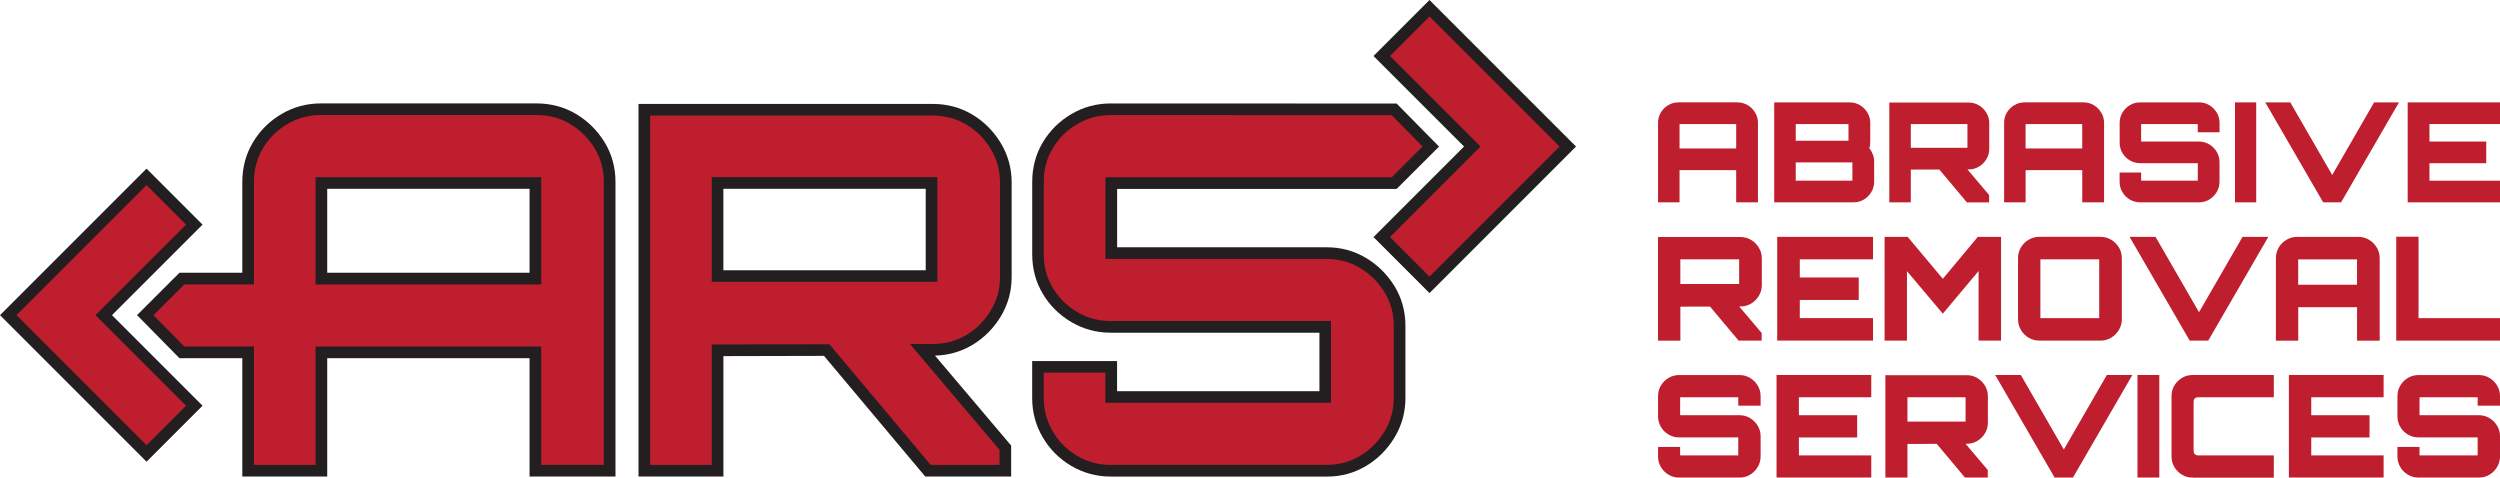
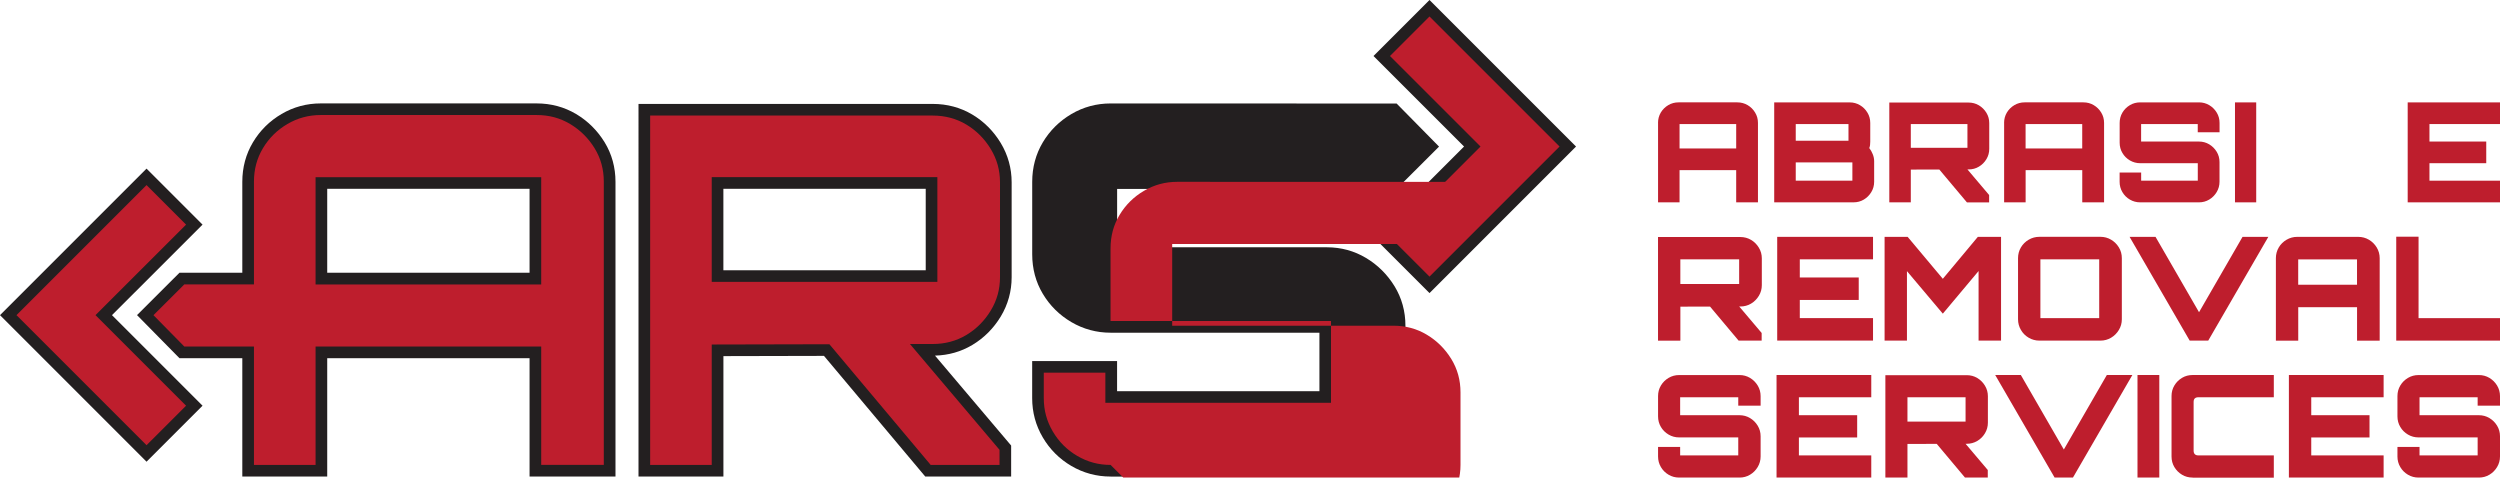
<svg xmlns="http://www.w3.org/2000/svg" id="Layer_2" viewBox="0 0 641.85 122.61">
  <defs>
    <style>.cls-1{fill:#231f20;}.cls-2{fill:#be1e2d;}</style>
  </defs>
  <g id="Layer_1-2">
    <path class="cls-1" d="M237.55,122.35l-26-30.98-25.82.06v30.92h-21.8V26.68h75.54c3.7,0,7.11.92,10.14,2.72,3.02,1.8,5.48,4.27,7.33,7.33,1.85,3.08,2.79,6.47,2.79,10.08v24.36c0,3.61-.94,7-2.79,10.08-1.85,3.06-4.31,5.53-7.33,7.33-2.87,1.71-6.08,2.63-9.56,2.72l19.55,23.09v7.96h-22.06ZM237.67,69.38v-20.9h-51.95v20.9h51.95Z" />
    <path class="cls-1" d="M135.96,122.35v-30.39h-51.95v30.39h-21.8v-30.39h-16.14l-10.89-11.06,10.89-10.87h16.14v-23.35c0-3.7.92-7.11,2.73-10.14,1.8-3.02,4.27-5.47,7.34-7.27,3.07-1.81,6.46-2.72,10.07-2.72h55.41c3.7,0,7.11.92,10.14,2.72,3.02,1.8,5.48,4.24,7.33,7.26,1.85,3.03,2.79,6.45,2.79,10.15v75.67h-22.06ZM135.96,70.03v-21.56h-51.95v21.56h51.95Z" />
    <polygon class="cls-1" points="0 80.91 37.62 43.29 52 57.67 28.75 80.91 52 104.16 37.62 118.54 0 80.91" />
    <path class="cls-1" d="M285.13,122.35c-3.61,0-7-.92-10.07-2.72-3.07-1.8-5.54-4.27-7.34-7.34-1.81-3.07-2.72-6.45-2.72-10.07v-9.52h21.8v7.73h51.95v-15.01h-53.61c-3.62,0-7-.92-10.07-2.72-3.07-1.8-5.54-4.25-7.34-7.27-1.81-3.02-2.72-6.44-2.72-10.14v-18.6c0-3.7.92-7.12,2.72-10.14,1.8-3.02,4.27-5.46,7.34-7.27,3.07-1.81,6.46-2.72,10.07-2.72l73.43.02,10.89,11.06-10.89,10.87h-71.76v14.98h53.88c3.61,0,6.98.92,10.01,2.73,3.02,1.8,5.48,4.25,7.33,7.26,1.86,3.04,2.8,6.45,2.8,10.15v18.6c0,3.61-.94,7-2.79,10.08-1.85,3.06-4.31,5.53-7.33,7.33-3.03,1.81-6.39,2.72-10.01,2.72h-55.54Z" />
    <polygon class="cls-1" points="352.63 60.87 375.88 37.62 352.63 14.38 367.01 0 404.63 37.62 367.01 75.25 352.63 60.87" />
    <path class="cls-2" d="M238.94,119.36l-26-30.98-30.21.07v30.91h-15.81V29.67h72.55c3.15,0,6.05.77,8.61,2.3,2.59,1.55,4.71,3.67,6.3,6.31,1.59,2.64,2.36,5.43,2.36,8.53v24.36c0,3.1-.77,5.9-2.36,8.54-1.59,2.64-3.71,4.76-6.3,6.31-2.56,1.53-5.45,2.3-8.61,2.3h-5.85s23,27.17,23,27.17v3.88h-17.67ZM182.73,72.37h57.93v-26.89h-57.93v26.89Z" />
    <path class="cls-2" d="M138.95,119.36v-30.39h-57.93v30.39h-15.82v-30.39h-17.88l-7.92-8.05,7.91-7.9h17.89v-26.35c0-3.2.75-6.01,2.3-8.61,1.54-2.59,3.66-4.68,6.28-6.22,2.6-1.53,5.48-2.31,8.56-2.31h55.41c3.2,0,6.01.75,8.61,2.3,2.6,1.55,4.72,3.65,6.31,6.25,1.58,2.59,2.35,5.4,2.35,8.59v72.68h-16.08ZM81.02,73.03h57.93v-27.54h-57.93v27.54Z" />
    <polygon class="cls-2" points="4.23 80.91 37.62 47.52 47.77 57.67 24.52 80.91 47.77 104.16 37.62 114.3 4.23 80.91" />
-     <path class="cls-2" d="M285.13,119.36c-3.12,0-5.91-.76-8.56-2.31-2.63-1.54-4.74-3.65-6.28-6.28-1.55-2.64-2.31-5.44-2.31-8.56v-6.53h15.81v7.73h57.93v-20.99h-56.6c-3.12,0-5.92-.76-8.56-2.31-2.63-1.55-4.74-3.64-6.28-6.22-1.55-2.59-2.3-5.41-2.3-8.61v-18.6c0-3.2.75-6.02,2.3-8.61,1.54-2.58,3.65-4.68,6.29-6.22,2.64-1.55,5.44-2.31,8.56-2.31l72.17.02,7.93,8.05-7.91,7.9h-73.51v20.97h56.87c3.06,0,5.92.77,8.48,2.3,2.6,1.55,4.72,3.66,6.31,6.25,1.58,2.59,2.36,5.4,2.36,8.59v18.6c0,3.06-.8,5.93-2.36,8.53-1.59,2.64-3.71,4.76-6.3,6.3-2.56,1.53-5.41,2.3-8.48,2.3h-55.54Z" />
+     <path class="cls-2" d="M285.13,119.36c-3.12,0-5.91-.76-8.56-2.31-2.63-1.54-4.74-3.65-6.28-6.28-1.55-2.64-2.31-5.44-2.31-8.56v-6.53h15.81v7.73h57.93v-20.99h-56.6v-18.6c0-3.2.75-6.02,2.3-8.61,1.54-2.58,3.65-4.68,6.29-6.22,2.64-1.55,5.44-2.31,8.56-2.31l72.17.02,7.93,8.05-7.91,7.9h-73.51v20.97h56.87c3.06,0,5.92.77,8.48,2.3,2.6,1.55,4.72,3.66,6.31,6.25,1.58,2.59,2.36,5.4,2.36,8.59v18.6c0,3.06-.8,5.93-2.36,8.53-1.59,2.64-3.71,4.76-6.3,6.3-2.56,1.53-5.41,2.3-8.48,2.3h-55.54Z" />
    <polygon class="cls-2" points="356.86 60.87 380.11 37.62 356.86 14.38 367.01 4.23 400.4 37.62 367.01 71.02 356.86 60.87" />
    <path class="cls-2" d="M425.68,87.45v-26.6h21.13c1.01,0,1.93.25,2.76.74.83.49,1.49,1.16,2,2s.76,1.75.76,2.74v6.88c0,.99-.25,1.9-.76,2.74s-1.17,1.5-2,2-1.75.74-2.76.74l-15.39.04v8.73h-5.73ZM446.51,72.91v-6.33h-15.1v6.33h15.1ZM446.37,87.45l-7.73-9.21h7.51l6.14,7.25v1.96h-5.92Z" />
    <path class="cls-2" d="M456.28,87.45v-26.64h24.6v5.77h-18.8v4.66h15.13v5.77h-15.13v4.66h18.8v5.77h-24.6Z" />
    <path class="cls-2" d="M483.85,87.45v-26.64h5.92l9.03,10.77,8.99-10.77h5.96v26.64h-5.77v-17.87l-9.18,10.95-9.21-10.92v17.84h-5.74Z" />
    <path class="cls-2" d="M523.59,87.45c-.99,0-1.9-.25-2.74-.74-.84-.49-1.51-1.16-2-2-.49-.84-.74-1.75-.74-2.74v-15.69c0-1.01.25-1.93.74-2.76.49-.83,1.16-1.49,2-1.98.84-.49,1.75-.74,2.74-.74h15.69c.99,0,1.89.25,2.72.74.83.49,1.49,1.15,2,1.98.51.83.76,1.75.76,2.76v15.69c0,.99-.25,1.9-.76,2.74-.51.84-1.17,1.51-2,2-.83.49-1.73.74-2.72.74h-15.69ZM538.95,81.68v-15.1h-15.1v15.1h15.1Z" />
    <path class="cls-2" d="M562.18,87.45l-15.43-26.64h6.66l11.17,19.35,11.17-19.35h6.62l-15.43,26.64h-4.77Z" />
    <path class="cls-2" d="M584.31,66.29c0-1.01.25-1.93.74-2.76.49-.83,1.16-1.49,2-1.98.84-.49,1.75-.74,2.74-.74h15.65c1.01,0,1.93.25,2.76.74.83.49,1.49,1.15,2,1.98.5.83.76,1.75.76,2.76v21.17h-5.81v-8.59h-15.1v8.59h-5.74v-21.17ZM605.14,73.1v-6.51h-15.1v6.51h15.1Z" />
    <path class="cls-2" d="M615.21,87.45v-26.68h5.73v20.91h20.91v5.77h-26.64Z" />
    <path class="cls-2" d="M431.1,122.61c-.98,0-1.88-.24-2.71-.73-.83-.49-1.49-1.15-1.97-1.97-.49-.83-.73-1.73-.73-2.71v-2.45h5.67v2.16h14.92v-4.61h-15.18c-.98,0-1.88-.24-2.71-.73-.83-.49-1.49-1.14-1.97-1.96-.49-.82-.73-1.72-.73-2.72v-5.19c0-1,.24-1.91.73-2.72.49-.82,1.15-1.47,1.97-1.96.83-.49,1.73-.73,2.71-.73h15.51c.97,0,1.87.24,2.69.73.82.49,1.47,1.14,1.97,1.96.5.82.75,1.73.75,2.72v2.45h-5.74v-2.16h-14.92v4.61h15.25c.97,0,1.87.24,2.69.73.82.49,1.47,1.14,1.97,1.96.5.82.75,1.72.75,2.72v5.19c0,.97-.25,1.88-.75,2.71-.5.83-1.16,1.49-1.97,1.97-.82.49-1.71.73-2.69.73h-15.51Z" />
    <path class="cls-2" d="M456.11,122.61v-26.33h24.32v5.71h-18.58v4.61h14.96v5.71h-14.96v4.61h18.58v5.71h-24.32Z" />
    <path class="cls-2" d="M484.05,122.61v-26.29h20.88c1,0,1.91.24,2.72.73.82.49,1.47,1.15,1.97,1.97s.75,1.73.75,2.71v6.8c0,.97-.25,1.88-.75,2.71-.5.83-1.16,1.49-1.97,1.97s-1.72.73-2.72.73l-15.21.04v8.63h-5.67ZM504.64,108.24v-6.25h-14.92v6.25h14.92ZM504.49,122.61l-7.64-9.11h7.42l6.07,7.17v1.94h-5.85Z" />
    <path class="cls-2" d="M527.5,122.61l-15.25-26.33h6.58l11.04,19.13,11.04-19.13h6.55l-15.25,26.33h-4.72Z" />
    <path class="cls-2" d="M548.78,122.61v-26.33h5.6v26.33h-5.6Z" />
    <path class="cls-2" d="M562.93,122.61c-1,0-1.91-.24-2.72-.73-.82-.49-1.47-1.14-1.96-1.96-.49-.82-.73-1.72-.73-2.72v-15.51c0-1,.24-1.91.73-2.72.49-.82,1.14-1.47,1.96-1.96.82-.49,1.72-.73,2.72-.73h20.85v5.71h-19.38c-.39,0-.69.1-.9.29-.21.2-.31.5-.31.92v12.51c0,.39.1.69.31.9.21.21.51.31.9.31h19.38v5.71h-20.85Z" />
    <path class="cls-2" d="M587.65,122.61v-26.33h24.32v5.71h-18.58v4.61h14.96v5.71h-14.96v4.61h18.58v5.71h-24.32Z" />
    <path class="cls-2" d="M620.93,122.61c-.97,0-1.88-.24-2.71-.73-.83-.49-1.49-1.15-1.97-1.97-.49-.83-.73-1.73-.73-2.71v-2.45h5.67v2.16h14.92v-4.61h-15.18c-.97,0-1.88-.24-2.71-.73s-1.49-1.14-1.97-1.96c-.49-.82-.73-1.72-.73-2.72v-5.19c0-1,.24-1.91.73-2.72.49-.82,1.15-1.47,1.97-1.96.83-.49,1.73-.73,2.71-.73h15.51c.97,0,1.87.24,2.69.73.82.49,1.47,1.14,1.97,1.96.5.82.75,1.73.75,2.72v2.45h-5.74v-2.16h-14.92v4.61h15.25c.97,0,1.87.24,2.69.73s1.47,1.14,1.97,1.96.75,1.72.75,2.72v5.19c0,.97-.25,1.88-.75,2.71s-1.16,1.49-1.97,1.97c-.82.49-1.71.73-2.69.73h-15.51Z" />
    <path class="cls-2" d="M425.68,31.56c0-.97.24-1.86.71-2.66.47-.79,1.12-1.43,1.92-1.91.81-.48,1.69-.71,2.64-.71h15.08c.97,0,1.86.24,2.66.71.8.47,1.44,1.11,1.92,1.91.49.8.73,1.68.73,2.66v20.39h-5.59v-8.27h-14.54v8.27h-5.52v-20.39ZM445.75,38.12v-6.27h-14.54v6.27h14.54Z" />
    <path class="cls-2" d="M455.51,26.29h19.39c.95,0,1.82.24,2.62.71.8.47,1.44,1.11,1.92,1.91.49.8.73,1.68.73,2.66v4.81c0,.31-.02.6-.05.87-.04.27-.1.53-.2.77.36.45.65.97.89,1.57.24.59.36,1.19.36,1.78v5.31c0,.95-.24,1.83-.73,2.64-.49.81-1.13,1.45-1.92,1.92-.8.48-1.68.71-2.66.71h-20.35v-25.66ZM474.58,36.13v-4.28h-13.54v4.28h13.54ZM475.58,46.39v-4.7h-14.54v4.7h14.54Z" />
    <path class="cls-2" d="M485.06,51.95v-25.62h20.35c.97,0,1.86.24,2.65.71.8.48,1.44,1.12,1.93,1.92s.73,1.69.73,2.64v6.63c0,.95-.24,1.83-.73,2.64s-1.13,1.45-1.93,1.92c-.79.48-1.68.71-2.65.71l-14.83.04v8.41h-5.52ZM505.12,37.94v-6.09h-14.54v6.09h14.54ZM504.98,51.95l-7.45-8.87h7.24l5.92,6.99v1.89h-5.7Z" />
    <path class="cls-2" d="M514.53,31.56c0-.97.24-1.86.71-2.66.48-.79,1.12-1.43,1.93-1.91.81-.48,1.69-.71,2.64-.71h15.08c.97,0,1.86.24,2.65.71.8.47,1.44,1.11,1.93,1.91.49.8.73,1.68.73,2.66v20.39h-5.6v-8.27h-14.54v8.27h-5.52v-20.39ZM534.59,38.12v-6.27h-14.54v6.27h14.54Z" />
    <path class="cls-2" d="M549.46,51.95c-.95,0-1.83-.24-2.64-.71-.81-.47-1.45-1.12-1.92-1.92-.48-.81-.71-1.69-.71-2.64v-2.39h5.53v2.1h14.54v-4.49h-14.79c-.95,0-1.83-.24-2.64-.71-.81-.48-1.45-1.11-1.92-1.91-.48-.8-.71-1.68-.71-2.66v-5.06c0-.97.24-1.86.71-2.66.47-.79,1.12-1.43,1.92-1.91.81-.48,1.69-.71,2.64-.71h15.11c.95,0,1.82.24,2.62.71.79.47,1.44,1.11,1.92,1.91.49.8.73,1.68.73,2.66v2.39h-5.6v-2.1h-14.54v4.49h14.86c.95,0,1.82.24,2.62.71.79.48,1.44,1.11,1.92,1.91.49.8.73,1.68.73,2.66v5.06c0,.95-.25,1.83-.73,2.64-.49.81-1.13,1.45-1.92,1.92-.8.48-1.67.71-2.62.71h-15.11Z" />
    <path class="cls-2" d="M573.81,51.95v-25.66h5.45v25.66h-5.45Z" />
-     <path class="cls-2" d="M596.45,51.95l-14.86-25.66h6.42l10.76,18.64,10.76-18.64h6.38l-14.86,25.66h-4.6Z" />
    <path class="cls-2" d="M618.15,51.95v-25.66h23.7v5.56h-18.11v4.49h14.58v5.56h-14.58v4.49h18.11v5.56h-23.7Z" />
  </g>
</svg>